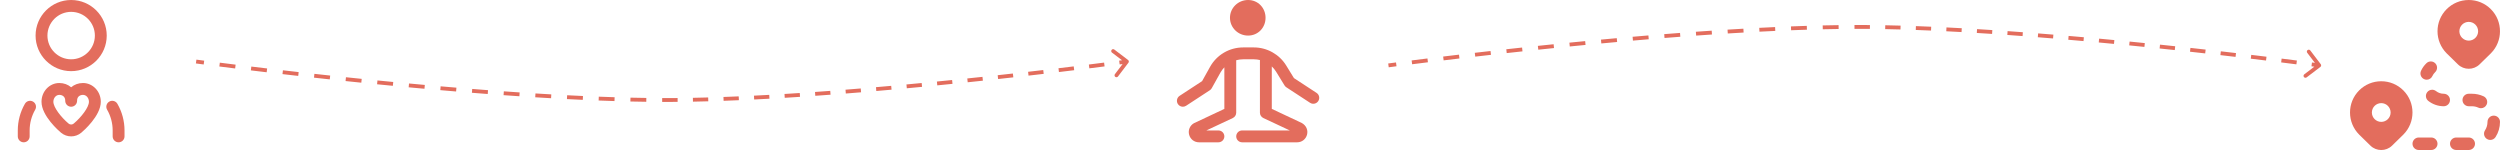
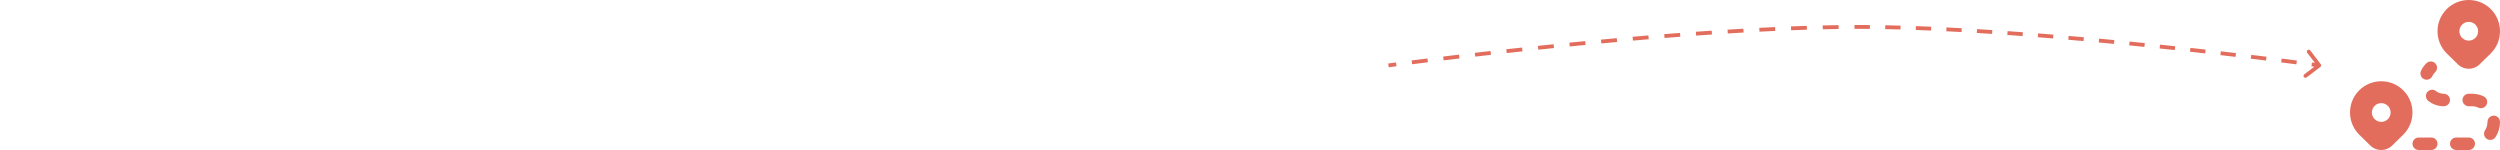
<svg xmlns="http://www.w3.org/2000/svg" width="650" height="39" viewBox="0 0 650 39" fill="none">
-   <path d="M21.583 21.583C20.378 21.583 19.306 21.995 18.5 22.69C17.694 21.995 16.622 21.583 15.417 21.583C12.867 21.583 10.792 23.769 10.792 26.455C10.792 30.135 15.341 34.062 15.859 34.496C16.624 35.139 17.561 35.46 18.5 35.46C19.439 35.46 20.376 35.139 21.141 34.496C21.659 34.062 26.208 30.135 26.208 26.455C26.208 23.769 24.133 21.583 21.583 21.583ZM19.158 32.136C18.777 32.455 18.224 32.455 17.842 32.136C15.892 30.499 13.875 27.927 13.875 26.455C13.875 25.468 14.567 24.667 15.417 24.667C16.127 24.667 16.958 25.055 16.958 26.153V26.208C16.958 27.061 17.649 27.75 18.5 27.75C19.351 27.75 20.042 27.061 20.042 26.208V26.153C20.042 25.055 20.873 24.667 21.583 24.667C22.433 24.667 23.125 25.47 23.125 26.455C23.125 27.926 21.107 30.497 19.158 32.136ZM18.5 18.5C23.601 18.5 27.75 14.351 27.75 9.25C27.75 4.149 23.601 0 18.5 0C13.399 0 9.25 4.149 9.25 9.25C9.25 14.351 13.399 18.5 18.5 18.5ZM18.5 3.083C21.901 3.083 24.667 5.849 24.667 9.25C24.667 12.651 21.901 15.417 18.5 15.417C15.099 15.417 12.333 12.651 12.333 9.25C12.333 5.849 15.099 3.083 18.5 3.083ZM32.375 33.917V35.458C32.375 36.311 31.684 37 30.833 37C29.982 37 29.292 36.311 29.292 35.458V33.917C29.292 32.02 28.792 30.155 27.849 28.522C27.423 27.784 27.674 26.842 28.411 26.416C29.147 25.988 30.09 26.242 30.517 26.978C31.732 29.079 32.375 31.478 32.375 33.917ZM9.151 28.522C8.208 30.155 7.708 32.02 7.708 33.917V35.458C7.708 36.311 7.018 37 6.167 37C5.316 37 4.625 36.311 4.625 35.458V33.917C4.625 31.478 5.268 29.079 6.483 26.978C6.91 26.241 7.853 25.986 8.589 26.416C9.327 26.842 9.578 27.785 9.151 28.522Z" fill="#E36D5D" />
  <g clip-path="url(#clip0_2002_112)">
-     <path d="M319.793 4.625C319.793 2.07 321.901 0 324.501 0C327.102 0 329.043 2.07 329.043 4.625C329.043 7.18 327.101 9.25 324.501 9.25C321.902 9.25 319.793 7.18 319.793 4.625ZM342.301 24.147L336.425 20.304L334.408 17.02C332.632 14.129 329.421 12.332 326.028 12.332H323.206C319.642 12.332 316.349 14.267 314.615 17.379L312.547 21.091L306.698 24.918C305.986 25.384 305.786 26.339 306.251 27.052C306.547 27.503 307.04 27.75 307.543 27.75C307.833 27.75 308.124 27.668 308.385 27.499L314.551 23.467C314.76 23.332 314.934 23.145 315.054 22.928L317.306 18.882C317.59 18.372 317.939 17.913 318.332 17.503V28.313L310.423 32.034C309.361 32.642 308.858 33.843 309.173 35.024C309.487 36.205 310.518 37 311.743 37H316.79C317.641 37 318.332 36.309 318.332 35.458C318.332 34.607 317.641 33.917 316.79 33.917H313.654L320.529 30.687C321.07 30.433 321.415 29.888 321.415 29.292V15.659C321.99 15.5 322.591 15.417 323.205 15.417H326.026C326.555 15.417 327.076 15.488 327.582 15.609V29.292C327.582 29.89 327.927 30.433 328.468 30.687L335.352 33.917H322.958C322.107 33.917 321.417 34.607 321.417 35.458C321.417 36.309 322.107 37 322.958 37H337.256C338.478 37 339.511 36.206 339.826 35.024C340.14 33.841 339.637 32.64 338.466 31.976L330.667 28.311V17.27C331.092 17.671 331.47 18.127 331.781 18.634L333.978 22.212C334.097 22.405 334.257 22.572 334.448 22.695L340.615 26.726C341.329 27.194 342.283 26.993 342.749 26.279C343.214 25.566 343.014 24.611 342.301 24.146V24.147Z" fill="#E36D5D" />
-   </g>
+     </g>
  <g clip-path="url(#clip1_2002_112)">
    <path d="M641.875 39H638.625C637.728 39 637 38.272 637 37.375C637 36.478 637.728 35.75 638.625 35.75H641.875C642.772 35.75 643.5 36.478 643.5 37.375C643.5 38.272 642.772 39 641.875 39ZM632.125 39H628.875C627.978 39 627.25 38.272 627.25 37.375C627.25 36.478 627.978 35.75 628.875 35.75H632.125C633.022 35.75 633.75 36.478 633.75 37.375C633.75 38.272 633.022 39 632.125 39ZM647.47 36.389C647.168 36.389 646.864 36.306 646.591 36.129C645.837 35.643 645.619 34.637 646.107 33.883C646.527 33.231 646.75 32.471 646.75 31.688C646.75 30.791 647.478 30.062 648.375 30.062C649.274 30.062 650 30.791 650 31.688C650 33.098 649.597 34.465 648.838 35.643C648.528 36.124 648.005 36.387 647.472 36.387L647.47 36.389ZM645.05 28.139C644.824 28.139 644.594 28.091 644.374 27.991C643.845 27.748 643.276 27.625 642.684 27.625H641.873C640.976 27.625 640.248 26.897 640.248 26C640.248 25.103 640.976 24.375 641.873 24.375H642.686C643.747 24.375 644.769 24.598 645.726 25.036C646.542 25.409 646.901 26.374 646.527 27.189C646.254 27.786 645.665 28.139 645.049 28.139H645.05ZM635.375 27.625C633.922 27.625 632.496 27.131 631.356 26.234C630.651 25.678 630.529 24.656 631.085 23.953C631.641 23.247 632.665 23.125 633.367 23.681C633.943 24.134 634.637 24.375 635.373 24.375C636.27 24.375 636.998 25.103 636.998 26C636.998 26.897 636.272 27.625 635.373 27.625H635.375ZM630.939 20.725C630.713 20.725 630.484 20.678 630.264 20.577C629.449 20.205 629.088 19.24 629.462 18.424C629.806 17.67 630.287 16.996 630.89 16.421C631.537 15.803 632.569 15.826 633.188 16.476C633.807 17.124 633.783 18.153 633.133 18.774C632.83 19.061 632.591 19.399 632.419 19.776C632.146 20.374 631.556 20.727 630.94 20.727L630.939 20.725ZM647.621 2.379C646.085 0.845 644.044 0 641.875 0C639.706 0 637.665 0.845 636.129 2.379C632.962 5.548 632.962 10.702 636.142 13.882L639.069 16.744C639.842 17.501 640.859 17.88 641.875 17.88C642.891 17.88 643.908 17.501 644.681 16.744L647.621 13.869C650.788 10.701 650.788 5.546 647.621 2.379ZM641.875 10.562C640.53 10.562 639.438 9.47 639.438 8.125C639.438 6.779 640.53 5.688 641.875 5.688C643.221 5.688 644.313 6.779 644.313 8.125C644.313 9.47 643.221 10.562 641.875 10.562ZM624.869 23.504C623.335 21.97 621.294 21.125 619.125 21.125C616.956 21.125 614.915 21.97 613.379 23.504C610.212 26.673 610.212 31.827 613.392 35.007L616.319 37.869C617.092 38.626 618.109 39.005 619.125 39.005C620.141 39.005 621.158 38.626 621.931 37.869L624.869 34.994C628.038 31.826 628.038 26.671 624.869 23.504ZM619.125 31.688C617.78 31.688 616.688 30.596 616.688 29.25C616.688 27.904 617.78 26.812 619.125 26.812C620.471 26.812 621.563 27.904 621.563 29.25C621.563 30.596 620.471 31.688 619.125 31.688Z" fill="#E36D5D" />
  </g>
-   <path d="M293.398 16.302C293.565 16.083 293.522 15.769 293.303 15.602L289.72 12.879C289.5 12.712 289.186 12.755 289.019 12.975C288.852 13.195 288.895 13.508 289.115 13.675L292.299 16.096L289.879 19.28C289.712 19.5 289.755 19.814 289.975 19.981C290.195 20.148 290.508 20.105 290.675 19.885L293.398 16.302ZM174.208 25.998L174.21 26.498L174.208 25.998ZM51 16C50.933 16.495 50.933 16.495 50.933 16.495C50.933 16.495 50.933 16.495 50.933 16.495C50.933 16.495 50.933 16.495 50.933 16.495C50.933 16.495 50.933 16.495 50.934 16.496C50.934 16.496 50.934 16.496 50.935 16.496C50.937 16.496 50.939 16.496 50.941 16.497C50.947 16.497 50.955 16.498 50.966 16.5C50.988 16.503 51.021 16.507 51.065 16.513C51.151 16.525 51.281 16.542 51.452 16.565C51.794 16.61 52.301 16.677 52.961 16.764L53.026 16.268L53.091 15.772C52.431 15.686 51.925 15.619 51.584 15.574C51.413 15.551 51.284 15.534 51.197 15.522C51.154 15.516 51.121 15.512 51.1 15.509C51.089 15.508 51.081 15.506 51.075 15.506C51.072 15.505 51.07 15.505 51.069 15.505C51.068 15.505 51.068 15.505 51.068 15.505C51.067 15.505 51.067 15.505 51.067 15.505C51.067 15.505 51.067 15.505 51.067 15.505C51.067 15.505 51.067 15.505 51.067 15.505C51.067 15.505 51.067 15.505 51 16ZM57.091 16.791L57.028 17.287C58.24 17.44 59.616 17.613 61.14 17.801L61.201 17.305L61.262 16.808C59.739 16.62 58.365 16.448 57.154 16.294L57.091 16.791ZM65.283 17.803L65.223 18.299C66.522 18.456 67.896 18.62 69.337 18.79L69.395 18.293L69.454 17.797C68.014 17.627 66.641 17.463 65.343 17.306L65.283 17.803ZM73.504 18.773L73.447 19.269C74.767 19.422 76.132 19.577 77.538 19.736L77.594 19.239L77.65 18.742C76.245 18.584 74.881 18.428 73.561 18.276L73.504 18.773ZM81.692 19.695L81.637 20.192C82.975 20.34 84.344 20.489 85.74 20.639L85.793 20.142L85.847 19.645C84.451 19.494 83.084 19.346 81.746 19.198L81.692 19.695ZM89.897 20.577L89.845 21.074C91.19 21.215 92.556 21.357 93.941 21.498L93.992 21L94.043 20.503C92.658 20.362 91.293 20.221 89.95 20.08L89.897 20.577ZM98.09 21.413L98.04 21.91C99.394 22.044 100.762 22.178 102.144 22.311L102.192 21.813L102.24 21.316C100.859 21.183 99.491 21.049 98.139 20.915L98.09 21.413ZM106.298 22.202L106.252 22.7C107.612 22.826 108.983 22.952 110.363 23.076L110.408 22.578L110.452 22.08C109.073 21.956 107.703 21.831 106.344 21.704L106.298 22.202ZM114.52 22.941L114.477 23.439C115.84 23.558 117.211 23.674 118.587 23.788L118.628 23.29L118.669 22.792C117.295 22.678 115.925 22.561 114.563 22.443L114.52 22.941ZM122.736 23.624L122.696 24.122C124.065 24.231 125.436 24.337 126.81 24.441L126.848 23.942L126.886 23.444C125.513 23.34 124.142 23.234 122.776 23.125L122.736 23.624ZM130.962 24.244L130.927 24.743C132.299 24.841 133.671 24.936 135.043 25.028L135.076 24.529L135.109 24.03C133.739 23.938 132.368 23.843 130.998 23.746L130.962 24.244ZM139.191 24.794L139.16 25.293C140.537 25.379 141.911 25.46 143.281 25.538L143.31 25.039L143.338 24.54C141.97 24.462 140.597 24.381 139.222 24.295L139.191 24.794ZM147.429 25.262L147.404 25.762C148.784 25.832 150.159 25.899 151.526 25.961L151.548 25.461L151.571 24.962C150.206 24.9 148.833 24.834 147.455 24.763L147.429 25.262ZM155.665 25.634L155.645 26.134C157.029 26.187 158.404 26.235 159.767 26.277L159.782 25.777L159.798 25.278C158.437 25.235 157.065 25.187 155.684 25.134L155.665 25.634ZM163.911 25.889L163.899 26.389C165.292 26.421 166.67 26.446 168.032 26.464L168.038 25.964L168.045 25.464C166.687 25.446 165.312 25.421 163.922 25.389L163.911 25.889ZM172.165 25.998L172.163 26.498C172.851 26.5 173.533 26.5 174.21 26.498L174.208 25.998L174.207 25.498C173.532 25.5 172.851 25.5 172.166 25.498L172.165 25.998ZM174.208 25.998L174.21 26.498C174.862 26.497 175.52 26.493 176.183 26.487L176.178 25.987L176.174 25.487C175.513 25.493 174.857 25.497 174.207 25.498L174.208 25.998ZM180.158 25.932L180.167 26.432C181.48 26.407 182.809 26.375 184.152 26.338L184.138 25.838L184.124 25.338C182.784 25.376 181.458 25.407 180.148 25.432L180.158 25.932ZM188.118 25.711L188.136 26.211C189.45 26.163 190.776 26.111 192.11 26.053L192.089 25.554L192.067 25.055C190.735 25.112 189.412 25.164 188.1 25.211L188.118 25.711ZM196.058 25.37L196.082 25.87C197.4 25.804 198.725 25.735 200.056 25.661L200.029 25.162L200.001 24.663C198.672 24.736 197.349 24.806 196.033 24.871L196.058 25.37ZM204.001 24.931L204.031 25.43C205.352 25.35 206.677 25.266 208.005 25.178L207.972 24.68L207.939 24.181C206.613 24.268 205.29 24.352 203.97 24.432L204.001 24.931ZM211.939 24.41L211.974 24.908C213.296 24.815 214.62 24.719 215.942 24.62L215.905 24.122L215.868 23.623C214.547 23.722 213.225 23.818 211.904 23.911L211.939 24.41ZM219.872 23.817L219.911 24.316C221.236 24.212 222.558 24.105 223.877 23.996L223.836 23.498L223.795 23C222.477 23.108 221.156 23.215 219.832 23.319L219.872 23.817ZM227.797 23.164L227.839 23.662C229.166 23.548 230.488 23.432 231.802 23.315L231.758 22.817L231.713 22.319C230.4 22.436 229.079 22.552 227.754 22.666L227.797 23.164ZM235.722 22.456L235.768 22.953C237.099 22.83 238.421 22.706 239.732 22.58L239.684 22.082L239.637 21.584C238.326 21.71 237.006 21.834 235.676 21.958L235.722 22.456ZM243.643 21.697L243.692 22.195C245.025 22.063 246.344 21.931 247.648 21.799L247.598 21.301L247.547 20.804C246.244 20.936 244.926 21.068 243.594 21.2L243.643 21.697ZM251.549 20.895L251.601 21.392C252.936 21.253 254.253 21.114 255.55 20.975L255.497 20.478L255.443 19.981C254.148 20.119 252.832 20.258 251.497 20.398L251.549 20.895ZM259.453 20.05L259.508 20.547C260.854 20.399 262.174 20.253 263.464 20.108L263.408 19.611L263.353 19.114C262.063 19.259 260.744 19.405 259.399 19.553L259.453 20.05ZM267.359 19.163L267.416 19.66C268.771 19.505 270.087 19.352 271.361 19.203L271.302 18.707L271.244 18.21C269.972 18.359 268.656 18.512 267.302 18.667L267.359 19.163ZM275.264 18.238L275.323 18.734C276.712 18.568 278.036 18.407 279.289 18.254L279.228 17.758L279.168 17.262C277.916 17.415 276.593 17.575 275.204 17.741L275.264 18.238ZM283.165 17.271L283.227 17.767C284.696 17.584 286.022 17.416 287.191 17.266L287.127 16.77L287.064 16.274C285.896 16.424 284.571 16.591 283.102 16.775L283.165 17.271ZM291.047 16.261L291.112 16.756C291.749 16.672 292.237 16.607 292.567 16.563C292.732 16.541 292.857 16.524 292.941 16.513C292.983 16.507 293.014 16.503 293.036 16.5C293.046 16.498 293.054 16.497 293.059 16.497C293.062 16.496 293.064 16.496 293.066 16.496C293.066 16.496 293.067 16.495 293.067 16.495C293.067 16.495 293.067 16.495 293.067 16.495C293.067 16.495 293.068 16.495 293.068 16.495C293.068 16.495 293.068 16.495 293.068 16.495C293.068 16.495 293.068 16.495 293 16C292.932 15.505 292.932 15.505 292.932 15.505C292.932 15.505 292.932 15.505 292.932 15.505C292.932 15.505 292.932 15.505 292.932 15.505C292.932 15.505 292.932 15.505 292.932 15.505C292.932 15.505 292.931 15.505 292.93 15.505C292.929 15.505 292.927 15.505 292.925 15.506C292.919 15.506 292.911 15.507 292.901 15.509C292.88 15.512 292.848 15.516 292.807 15.522C292.723 15.533 292.598 15.55 292.434 15.572C292.105 15.616 291.617 15.681 290.981 15.765L291.047 16.261Z" fill="#E36D5D" />
  <path d="M603.398 16.698C603.565 16.917 603.522 17.231 603.303 17.398L599.72 20.121C599.5 20.288 599.186 20.245 599.019 20.025C598.852 19.805 598.895 19.492 599.115 19.325L602.299 16.904L599.879 13.72C599.712 13.5 599.755 13.186 599.975 13.019C600.195 12.852 600.508 12.895 600.675 13.115L603.398 16.698ZM484.208 7.002L484.21 6.502L484.208 7.002ZM361 17C360.933 16.505 360.933 16.505 360.933 16.505C360.933 16.505 360.933 16.505 360.933 16.505C360.933 16.505 360.933 16.505 360.933 16.505C360.933 16.505 360.933 16.505 360.934 16.504C360.934 16.504 360.934 16.504 360.935 16.504C360.936 16.504 360.939 16.504 360.941 16.503C360.947 16.503 360.955 16.502 360.966 16.5C360.988 16.497 361.021 16.493 361.064 16.487C361.151 16.475 361.281 16.458 361.452 16.435C361.794 16.39 362.301 16.323 362.961 16.236L363.026 16.732L363.091 17.228C362.431 17.314 361.925 17.381 361.584 17.426C361.413 17.449 361.284 17.466 361.197 17.478C361.154 17.484 361.121 17.488 361.1 17.491C361.089 17.492 361.081 17.494 361.075 17.494C361.072 17.495 361.07 17.495 361.069 17.495C361.068 17.495 361.068 17.495 361.068 17.495C361.067 17.495 361.067 17.495 361.067 17.495C361.067 17.495 361.067 17.495 361.067 17.495C361.067 17.495 361.067 17.495 361.067 17.495C361.067 17.495 361.067 17.495 361 17ZM367.091 16.209L367.028 15.713C368.24 15.56 369.616 15.387 371.14 15.199L371.201 15.695L371.262 16.192C369.739 16.38 368.365 16.552 367.154 16.706L367.091 16.209ZM375.283 15.197L375.223 14.701C376.523 14.544 377.896 14.38 379.337 14.21L379.395 14.707L379.454 15.203C378.014 15.373 376.641 15.537 375.343 15.694L375.283 15.197ZM383.504 14.227L383.447 13.731C384.767 13.578 386.132 13.423 387.538 13.264L387.594 13.761L387.65 14.258C386.245 14.416 384.881 14.572 383.561 14.724L383.504 14.227ZM391.692 13.305L391.637 12.808C392.975 12.66 394.344 12.511 395.74 12.361L395.794 12.858L395.847 13.355C394.452 13.505 393.084 13.654 391.746 13.802L391.692 13.305ZM399.897 12.423L399.845 11.926C401.19 11.785 402.556 11.643 403.941 11.502L403.992 12L404.043 12.497C402.658 12.638 401.293 12.78 399.95 12.92L399.897 12.423ZM408.09 11.588L408.041 11.09C409.393 10.956 410.762 10.822 412.144 10.689L412.192 11.187L412.24 11.684C410.859 11.817 409.491 11.951 408.139 12.085L408.09 11.588ZM416.298 10.798L416.252 10.3C417.612 10.174 418.983 10.048 420.363 9.924L420.408 10.422L420.452 10.92C419.073 11.044 417.703 11.169 416.344 11.296L416.298 10.798ZM424.52 10.059L424.477 9.56C425.84 9.442 427.211 9.326 428.587 9.212L428.628 9.71L428.669 10.208C427.295 10.322 425.925 10.439 424.563 10.557L424.52 10.059ZM432.736 9.376L432.696 8.878C434.065 8.769 435.436 8.663 436.81 8.559L436.848 9.057L436.886 9.556C435.513 9.66 434.142 9.766 432.776 9.874L432.736 9.376ZM440.962 8.755L440.927 8.257C442.299 8.159 443.671 8.064 445.043 7.972L445.076 8.471L445.109 8.97C443.739 9.062 442.368 9.156 440.998 9.254L440.962 8.755ZM449.191 8.206L449.16 7.707C450.537 7.621 451.911 7.539 453.281 7.461L453.31 7.961L453.338 8.46C451.97 8.538 450.597 8.62 449.222 8.705L449.191 8.206ZM457.429 7.738L457.404 7.238C458.784 7.167 460.159 7.101 461.526 7.039L461.548 7.539L461.571 8.038C460.206 8.1 458.833 8.166 457.455 8.237L457.429 7.738ZM465.665 7.366L465.645 6.867C467.029 6.813 468.404 6.765 469.767 6.723L469.782 7.223L469.798 7.722C468.437 7.765 467.065 7.813 465.684 7.866L465.665 7.366ZM473.911 7.111L473.899 6.611C475.292 6.579 476.67 6.554 478.032 6.536L478.038 7.036L478.045 7.536C476.687 7.554 475.312 7.579 473.922 7.611L473.911 7.111ZM482.165 7.001L482.163 6.501C482.851 6.5 483.533 6.5 484.21 6.502L484.208 7.002L484.207 7.502C483.532 7.5 482.851 7.5 482.166 7.501L482.165 7.001ZM484.208 7.002L484.21 6.502C484.862 6.503 485.52 6.507 486.183 6.513L486.178 7.013L486.174 7.513C485.513 7.507 484.857 7.503 484.207 7.502L484.208 7.002ZM490.158 7.068L490.167 6.568C491.48 6.593 492.809 6.625 494.152 6.662L494.138 7.162L494.124 7.662C492.784 7.624 491.458 7.593 490.148 7.568L490.158 7.068ZM498.118 7.289L498.136 6.789C499.45 6.837 500.776 6.889 502.11 6.946L502.089 7.446L502.067 7.946C500.735 7.888 499.412 7.836 498.1 7.789L498.118 7.289ZM506.058 7.63L506.082 7.13C507.4 7.196 508.725 7.265 510.056 7.339L510.029 7.838L510.001 8.337C508.672 8.264 507.349 8.194 506.033 8.129L506.058 7.63ZM514.001 8.069L514.031 7.57C515.352 7.65 516.677 7.734 518.005 7.821L517.972 8.32L517.939 8.819C516.613 8.732 515.29 8.648 513.97 8.568L514.001 8.069ZM521.939 8.591L521.974 8.092C523.296 8.185 524.62 8.281 525.942 8.38L525.905 8.878L525.868 9.377C524.547 9.278 523.225 9.182 521.904 9.089L521.939 8.591ZM529.872 9.182L529.911 8.684C531.236 8.788 532.558 8.895 533.877 9.004L533.836 9.502L533.795 10C532.477 9.892 531.156 9.785 529.832 9.681L529.872 9.182ZM537.797 9.836L537.839 9.338C539.166 9.452 540.488 9.568 541.802 9.685L541.758 10.183L541.713 10.681C540.4 10.564 539.079 10.448 537.754 10.334L537.797 9.836ZM545.722 10.544L545.768 10.047C547.099 10.17 548.421 10.294 549.732 10.42L549.684 10.918L549.637 11.415C548.326 11.29 547.006 11.165 545.676 11.042L545.722 10.544ZM553.643 11.303L553.692 10.805C555.025 10.937 556.344 11.069 557.648 11.201L557.598 11.699L557.547 12.196C556.244 12.064 554.926 11.932 553.594 11.8L553.643 11.303ZM561.549 12.105L561.601 11.608C562.936 11.747 564.253 11.886 565.55 12.025L565.497 12.522L565.443 13.019C564.148 12.881 562.832 12.742 561.497 12.602L561.549 12.105ZM569.453 12.95L569.508 12.453C570.854 12.601 572.174 12.747 573.464 12.892L573.408 13.389L573.353 13.886C572.063 13.741 570.744 13.595 569.399 13.447L569.453 12.95ZM577.359 13.836L577.416 13.34C578.771 13.495 580.087 13.648 581.361 13.797L581.302 14.293L581.244 14.79C579.972 14.641 578.656 14.489 577.302 14.333L577.359 13.836ZM585.264 14.762L585.323 14.266C586.712 14.432 588.036 14.593 589.289 14.746L589.228 15.242L589.168 15.738C587.916 15.585 586.593 15.425 585.204 15.259L585.264 14.762ZM593.165 15.729L593.227 15.233C594.696 15.416 596.022 15.585 597.191 15.734L597.127 16.23L597.064 16.726C595.896 16.576 594.571 16.409 593.102 16.225L593.165 15.729ZM601.047 16.739L601.112 16.244C601.749 16.328 602.237 16.393 602.567 16.437C602.732 16.459 602.857 16.476 602.941 16.487C602.983 16.493 603.014 16.497 603.036 16.5C603.046 16.502 603.054 16.503 603.059 16.503C603.062 16.504 603.064 16.504 603.066 16.504C603.066 16.504 603.067 16.505 603.067 16.505C603.067 16.505 603.067 16.505 603.067 16.505C603.067 16.505 603.068 16.505 603.068 16.505C603.068 16.505 603.068 16.505 603.068 16.505C603.068 16.505 603.068 16.505 603 17C602.932 17.495 602.932 17.495 602.932 17.495C602.932 17.495 602.932 17.495 602.932 17.495C602.932 17.495 602.932 17.495 602.932 17.495C602.932 17.495 602.932 17.495 602.932 17.495C602.932 17.495 602.931 17.495 602.93 17.495C602.929 17.495 602.927 17.495 602.925 17.494C602.919 17.494 602.911 17.493 602.901 17.491C602.88 17.488 602.848 17.484 602.807 17.478C602.723 17.467 602.598 17.45 602.434 17.428C602.105 17.384 601.617 17.319 600.981 17.235L601.047 16.739Z" fill="#E36D5D" />
  <defs>
    <clipPath id="clip0_2002_112">
-       <rect width="37" height="37" fill="white" transform="translate(306)" />
-     </clipPath>
+       </clipPath>
    <clipPath id="clip1_2002_112">
      <rect width="39" height="39" fill="white" transform="translate(611)" />
    </clipPath>
  </defs>
</svg>